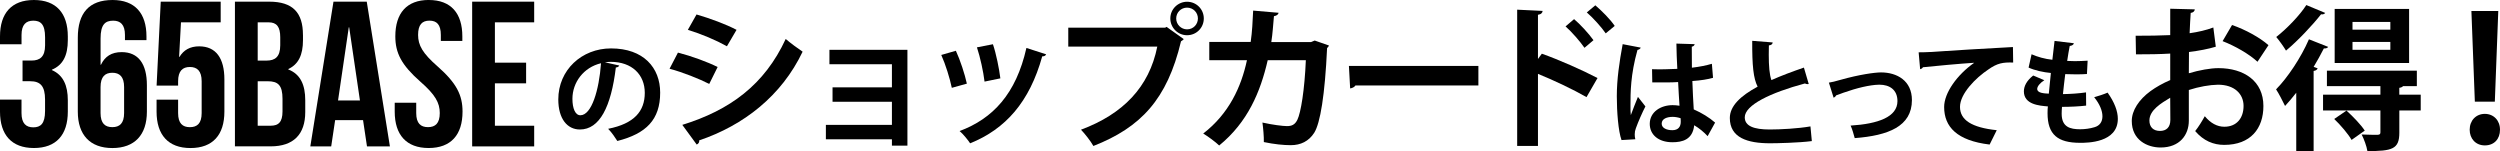
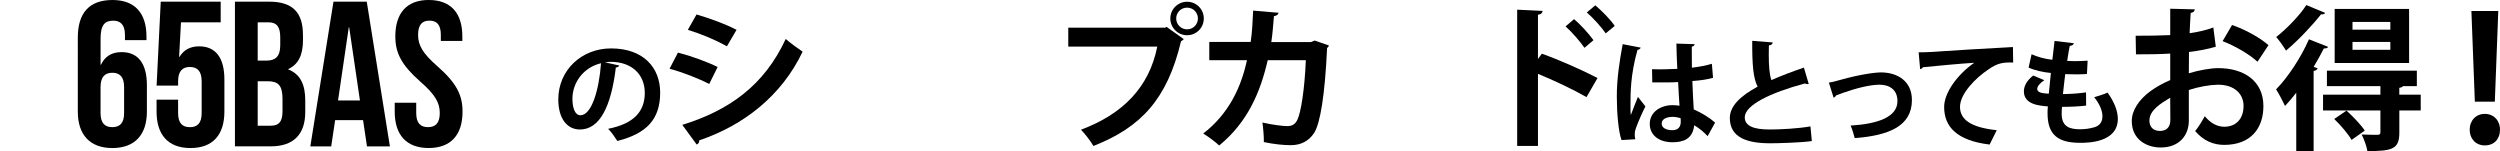
<svg xmlns="http://www.w3.org/2000/svg" id="_レイヤー_2" data-name="レイヤー 2" viewBox="0 0 870.68 52.67">
  <defs>
    <style>
      .cls-1 {
        fill: #000;
        stroke-width: 0px;
      }
    </style>
  </defs>
  <g id="_レイヤー_2-2" data-name="レイヤー 2">
    <g>
      <g>
        <path class="cls-1" d="M215.68,22.82c-.16.36-.64.68-1.2.68-1.64,13.68-5.64,21.6-12.52,21.6-4.36,0-7.52-3.68-7.52-10.48,0-10.24,8.16-17.76,18.36-17.76,11.32,0,17.12,6.72,17.12,15.4,0,9.4-4.84,14.28-14.92,16.84-.76-1.2-1.88-2.88-3.2-4.24,9.12-1.8,12.76-6.16,12.76-12.52s-4.48-10.8-11.84-10.8c-.72,0-1.36.08-2.04.16l5,1.12ZM209.32,22.02c-6.08,1.44-9.96,6.68-9.96,12.4,0,3.36,1,5.72,2.76,5.72,3.92,0,6.52-8.76,7.2-18.12Z" />
        <path class="cls-1" d="M236.11,18.32c4.81,1.24,10.26,3.24,13.82,5.02l-2.92,5.89c-3.51-1.78-9.18-4.05-13.82-5.29l2.92-5.62ZM237.62,43.49c16.58-5.13,28.62-13.93,36.02-29.92,1.35,1.19,4.48,3.51,5.89,4.43-7.34,15.39-20.52,25.65-36.02,30.89.11.54-.16,1.13-.86,1.46l-5.02-6.86ZM242.59,5.04c4.81,1.4,10.21,3.4,13.93,5.35l-3.35,5.72c-3.78-2.11-8.86-4.27-13.61-5.72l3.02-5.35Z" />
-         <path class="cls-1" d="M316.03,17.35v33.37h-5.4v-2.21h-23v-5.02h23v-8.05h-20.68v-5.02h20.68v-8.05h-21.76v-5.02h27.16Z" />
-         <path class="cls-1" d="M332.9,17.68c1.51,3.24,3.13,8.21,3.83,11.45l-5.24,1.46c-.7-3.35-2.16-8.1-3.67-11.45l5.08-1.46ZM364.33,18.92c-.16.43-.65.76-1.35.7-4.43,15.93-12.8,25.33-25.11,30.29-.7-1.08-2.43-3.24-3.67-4.27,11.56-4.32,19.66-12.91,23.27-28.94l6.86,2.21ZM345.81,15.41c1.13,3.29,2.16,8.48,2.59,11.88l-5.51,1.13c-.43-3.56-1.51-8.48-2.65-11.93l5.56-1.08Z" />
        <path class="cls-1" d="M372.05,9.63h33.75l.49-.27,5.99,4.27c-.27.27-.54.54-.97.76-4.81,20.2-13.99,29.97-30.51,36.45-.97-1.73-2.97-4.27-4.32-5.67,14.63-5.45,23.76-14.85,26.57-28.94h-31v-6.59ZM413.42.61c3.24,0,5.83,2.59,5.83,5.83s-2.59,5.83-5.83,5.83-5.83-2.65-5.83-5.83c0-3.35,2.75-5.83,5.83-5.83ZM417.2,6.44c0-2.11-1.67-3.78-3.78-3.78s-3.78,1.67-3.78,3.78,1.73,3.78,3.78,3.78c2.21,0,3.78-1.78,3.78-3.78Z" />
        <path class="cls-1" d="M462.84,15.84c-.11.32-.32.65-.65.86-.76,16.42-2.38,26.19-4.48,29.54-1.89,2.97-4.75,4.32-8.15,4.32-2.54,0-5.78-.32-9.4-1.08.05-1.84-.22-4.91-.49-6.8,3.29.76,7.18,1.24,8.53,1.24,1.62,0,2.75-.43,3.62-2.16,1.24-2.48,2.54-10.53,2.97-20.79h-13.28c-2.54,11.07-6.97,21.6-16.9,29.7-1.24-1.19-3.83-3.13-5.56-4.16,8.96-6.91,13.23-16.2,15.23-25.54h-13.12v-6.37h14.42c.54-3.73.65-6.75.86-10.91l8.86.76c-.11.59-.65,1.03-1.62,1.19-.32,3.4-.43,5.83-.92,9.02h13.82l1.3-.54,4.97,1.73Z" />
-         <path class="cls-1" d="M469.79,22.97h45.09v6.8h-42.82c-.32.54-1.08.92-1.84,1.03l-.43-7.83Z" />
        <path class="cls-1" d="M552.53,33.82c-4.48-2.59-11.56-5.94-16.9-8.1v25.11h-7.24V3.37l8.86.43c-.05.65-.49,1.19-1.62,1.35v15.39l1.35-1.84c5.94,2.11,14.04,5.67,19.39,8.48l-3.83,6.64ZM548.21,6.66c2.05,1.73,5.02,4.91,6.75,7.34l-3.13,2.65c-1.4-2.05-4.48-5.62-6.59-7.45l2.97-2.54ZM555.61,1.85c2.27,1.94,5.24,4.91,6.75,7.18l-3.13,2.59c-1.35-2-4.43-5.45-6.59-7.29l2.97-2.48Z" />
        <path class="cls-1" d="M564.73,48.78c-1.12-3.08-1.64-9.8-1.64-15.28,0-5.84.88-11.88,2.04-18.12l6.28,1.2c-.08.4-.6.72-1.12.8-2.44,8.68-2.44,14.84-2.44,19.44,0,1.36,0,2.6.12,3.28.56-1.56,1.84-4.84,2.48-6.36l2.6,3.32c-1.04,2-2.52,5.36-3.32,7.6-.28.72-.4,1.36-.4,2.12,0,.52.04,1.08.2,1.72l-4.8.28ZM575.36,24.1c2.92.12,5.88,0,8.8-.12-.16-3.12-.28-5.84-.32-8.8l6.36.2c-.08.4-.36.76-1,.88l.04,7.32c2.72-.32,5.04-.8,6.96-1.36l.4,4.88c-1.76.52-4.28.92-7.2,1.12.12,3.6.32,7.28.48,9.88,2.76,1.2,5.44,2.84,7.44,4.6l-2.6,4.72c-1.28-1.4-2.92-2.76-4.68-3.8-.52,5.08-4.2,5.92-7.6,5.92-4.92,0-7.88-2.68-7.88-6.4,0-4.2,3.88-6.52,7.96-6.52.76,0,1.56.08,2.4.2-.16-2.12-.32-5.32-.48-8.24-1.16.08-2.56.12-3.44.12h-5.56l-.08-4.6ZM585.32,41.18c-.8-.28-1.88-.48-2.76-.48-1.96,0-3.84.64-3.84,2.36,0,1.52,1.68,2.28,3.72,2.28s2.96-1.2,2.92-3.04c0-.28,0-.76-.04-1.12Z" />
        <path class="cls-1" d="M629.93,29.26c-.12.04-.28.04-.4.04-.32,0-.68-.08-.92-.24-12.04,3.24-21,7.56-20.96,11.84.04,3,3.16,4.2,8.68,4.2,3.72,0,9.88-.32,14.2-1.08l.48,5.12c-4.6.6-12.28.76-14.56.76-7.84,0-14-1.92-14-8.8,0-4.2,3.76-7.72,9.68-10.92-1.48-2.88-1.92-7.32-1.88-15.96l7.12.56c-.04.6-.44.92-1.32,1.04-.04,1.16-.04,2.24-.04,3.24,0,3.96.24,6.92.92,8.84,3.4-1.52,7.24-2.96,11.32-4.36l1.68,5.72Z" />
        <path class="cls-1" d="M636.95,28.78c.96-.16,2.28-.44,4-.96,6.64-1.88,12.04-2.6,14.16-2.6,5.56,0,10.76,2.88,10.76,9.64,0,9.16-8.24,12.36-19.92,13.24-.28-1.08-.96-3.44-1.44-4.36,9.68-.6,16.32-3.04,16.32-8.52,0-4-2.8-5.72-6.24-5.72h-.24c-3.2.08-7.6,1.12-12.36,2.8-.8.28-1.76.68-2.52.92-.16.36-.52.68-.88.8l-1.64-5.24Z" />
        <path class="cls-1" d="M668.21,18.22c1.24,0,3.08-.04,4.2-.12,4.6-.32,21.88-1.4,28.64-1.72l.08,5.4c-3.56-.12-5.52.2-8.68,2.44-4.4,2.92-9.84,8.44-9.84,13s4.04,7.2,12.8,8.12l-2.48,5c-11.36-1.36-15.84-6.16-15.84-13.08,0-4.88,4.48-11.2,10.48-15.4-4.6.28-14.2,1.16-17.88,1.56-.08.32-.6.6-.96.68l-.52-5.88Z" />
        <path class="cls-1" d="M726.54,36.78c-2.36.28-5.44.44-8.4.44-.08.88-.12,1.64-.12,2.4,0,4.68,3,5.4,6.44,5.4,1.64,0,3.44-.24,5-.72,1.84-.52,2.76-1.92,2.76-3.8s-.92-4.24-2.88-6.64c1.32-.36,3.52-1.08,4.68-1.6,2.4,3.36,3.56,6.48,3.56,9.12,0,8.36-10.64,8.36-13.12,8.36-7.8,0-11.36-2.84-11.36-10.32,0-1.12.04-1.64.12-2.36-2.96-.24-8.36-.64-8.36-5.24,0-1.76.92-3.68,3.24-5.52l3.88,1.64c-1.52.96-2.48,2.16-2.48,3.04,0,1.44,2.4,1.56,4.04,1.64.24-2.2.44-4.64.72-7.2-2.56-.24-5.6-.88-7.76-1.88l1.04-4.64c2.08.92,4.6,1.64,7.24,1.92.28-2.24.56-4.56.76-6.56l6.72.8c-.08.52-.6.84-1.44.96-.28,1.4-.6,3.28-.88,5.2.76.04,1.72.08,2.68.08,1.48,0,3.12-.08,4.44-.16l-.24,4.64c-1.04.08-2.4.12-3.76.12s-2.68-.04-3.8-.08c-.32,2.4-.56,4.76-.8,6.96,2.72-.04,5.6-.24,8.04-.6l.04,4.6Z" />
        <path class="cls-1" d="M771.7,16.27c-2.7.81-5.78,1.4-9.34,1.84,0,2.54-.05,5.13-.05,7.4,3.67-1.08,7.51-1.78,10.31-1.78,8.86,0,15.66,4.48,15.66,13.18,0,7.83-4.43,13.55-13.66,13.55-3.73,0-7.18-1.4-10.1-4.81,1.13-1.4,2.43-3.51,3.35-5.18,2,2.43,4.32,3.67,6.8,3.67,4.37,0,6.7-3.08,6.7-7.24s-3.13-7.4-8.91-7.4c-2.92.05-6.64.7-10.15,1.84v10.69c0,4.97-3.19,9.34-9.83,9.34-4.7,0-10.04-2.65-10.04-9.23,0-3.67,2.48-7.45,6.53-10.42,1.94-1.4,4.32-2.75,6.86-3.83v-9.23c-3.56.22-7.56.27-11.93.27l-.11-6.48c4.48,0,8.48-.05,12.04-.22V3.04l8.53.22c0,.65-.54,1.13-1.4,1.24-.16,2.11-.27,4.59-.38,7.07,3.02-.43,5.83-1.08,8.26-2l.86,6.7ZM755.82,34.04c-3.13,1.89-7.24,4.32-7.24,7.94,0,2.21,1.3,3.62,3.67,3.62,2.21,0,3.62-1.24,3.62-3.83,0-1.35,0-4.54-.05-7.72ZM786.22,21.51c-2.92-2.7-7.83-5.51-12.15-7.18l3.29-5.62c4.7,1.62,9.67,4.37,12.69,7.02l-3.83,5.78Z" />
        <path class="cls-1" d="M799.71,32.31c-1.3,1.67-2.59,3.19-3.89,4.59-.65-1.35-2.21-4.43-3.13-5.78,4-4.05,8.64-10.96,11.45-17.44l6.7,2.65c-.22.38-.76.59-1.51.54-1.08,2.11-2.27,4.32-3.56,6.43l1.4.49c-.16.43-.54.81-1.4.92v27.97h-6.05v-20.36ZM809.81,4.5c-.27.38-.7.59-1.46.49-2.97,3.78-7.99,9.13-12.2,12.64-.76-1.3-2.38-3.56-3.4-4.75,3.67-2.86,8.21-7.56,10.48-11.12l6.59,2.75ZM843.07,32.96v5.51h-7.45v7.78c0,5.72-2.54,6.37-11.12,6.37-.27-1.73-1.19-4.16-2-5.78,2.27.11,4.86.11,5.56.11.76-.05.97-.27.97-.86v-7.61h-19.98v-5.51h19.98v-2.97h-18.63v-5.4h31.32v5.4h-4.81c-.22.27-.59.49-1.3.59v2.38h7.45ZM818.99,48.73c-1.13-2-3.78-5.13-6.05-7.29l4.27-2.92c2.27,2.05,5.08,4.97,6.37,6.97l-4.59,3.24ZM839.02,3.1v18.85h-25.92V3.1h25.92ZM832.49,10.33v-2.7h-13.18v2.7h13.18ZM832.49,17.35v-2.75h-13.18v2.75h13.18Z" />
        <path class="cls-1" d="M860.12,45.18c0-3.24,2.22-5.52,5.28-5.52s5.28,2.28,5.28,5.52-2.04,5.46-5.28,5.46-5.28-2.4-5.28-5.46ZM868.88,35.4h-6.96l-1.2-31.56h9.36l-1.2,31.56Z" />
      </g>
      <g>
-         <path class="cls-1" d="M15.7,12.96c0-4.54-1.58-5.76-4.1-5.76s-4.1,1.37-4.1,4.97v3.24H0v-2.74C0,4.61,4.03,0,11.81,0s11.81,4.61,11.81,12.67v1.3c0,5.4-1.73,8.71-5.54,10.3v.14c3.96,1.73,5.54,5.4,5.54,10.51v3.96c0,8.07-4.03,12.67-11.81,12.67S0,46.95,0,38.88v-4.18h7.49v4.68c0,3.6,1.58,4.97,4.1,4.97s4.1-1.22,4.1-5.69v-3.96c0-4.68-1.58-6.41-5.18-6.41h-2.66v-7.2h3.1c2.95,0,4.75-1.3,4.75-5.33v-2.81Z" />
        <path class="cls-1" d="M27.1,13.1c0-8.5,3.89-13.1,12.1-13.1,7.78,0,11.81,4.61,11.81,12.67v1.3h-7.49v-1.8c0-3.6-1.58-4.97-4.1-4.97-2.81,0-4.39,1.37-4.39,6.19v9.15h.14c1.37-2.88,3.67-4.39,7.2-4.39,5.83,0,8.79,4.1,8.79,11.52v9.22c0,8.07-4.25,12.67-12.03,12.67s-12.03-4.61-12.03-12.67V13.1ZM35.02,30.31v9.07c0,3.6,1.58,4.9,4.1,4.9s4.1-1.3,4.1-4.9v-9.07c0-3.6-1.58-4.97-4.1-4.97s-4.1,1.37-4.1,4.97Z" />
        <path class="cls-1" d="M62.03,34.71v4.68c0,3.6,1.58,4.9,4.1,4.9s4.1-1.3,4.1-4.9v-11.09c0-3.6-1.58-4.97-4.1-4.97s-4.1,1.37-4.1,4.97v1.51h-7.49l1.44-29.23h20.88v7.2h-13.83l-.65,12.03h.14c1.44-2.38,3.67-3.67,6.84-3.67,5.83,0,8.79,4.1,8.79,11.52v11.23c0,8.07-4.03,12.67-11.81,12.67s-11.81-4.61-11.81-12.67v-4.18h7.49Z" />
        <path class="cls-1" d="M105.52,12.17v1.8c0,5.18-1.58,8.42-5.11,10.08v.14c4.25,1.66,5.9,5.4,5.9,10.73v4.1c0,7.78-4.1,11.95-12.03,11.95h-12.46V.58h11.95c8.21,0,11.74,3.82,11.74,11.59ZM89.75,7.78v13.32h3.1c2.95,0,4.75-1.3,4.75-5.33v-2.81c0-3.6-1.22-5.18-4.03-5.18h-3.82ZM89.75,28.3v15.48h4.54c2.66,0,4.1-1.22,4.1-4.97v-4.39c0-4.68-1.51-6.12-5.11-6.12h-3.53Z" />
        <path class="cls-1" d="M135.8,50.98h-7.99l-1.37-9.15h-9.72l-1.37,9.15h-7.27L116.14.58h11.59l8.06,50.4ZM117.73,35h7.63l-3.75-25.49h-.14l-3.74,25.49Z" />
        <path class="cls-1" d="M149.35,0c7.7,0,11.67,4.61,11.67,12.67v1.58h-7.49v-2.09c0-3.6-1.44-4.97-3.96-4.97s-3.96,1.37-3.96,4.97,1.58,6.41,6.77,10.95c6.62,5.83,8.71,10.01,8.71,15.77,0,8.07-4.03,12.67-11.81,12.67s-11.81-4.61-11.81-12.67v-3.1h7.49v3.6c0,3.6,1.58,4.9,4.1,4.9s4.1-1.3,4.1-4.9-1.58-6.41-6.77-10.95c-6.62-5.83-8.71-10.01-8.71-15.77,0-8.06,3.96-12.67,11.67-12.67Z" />
-         <path class="cls-1" d="M172.36,21.82h10.87v7.2h-10.87v14.76h13.68v7.2h-21.6V.58h21.6v7.2h-13.68v14.04Z" />
      </g>
    </g>
  </g>
</svg>